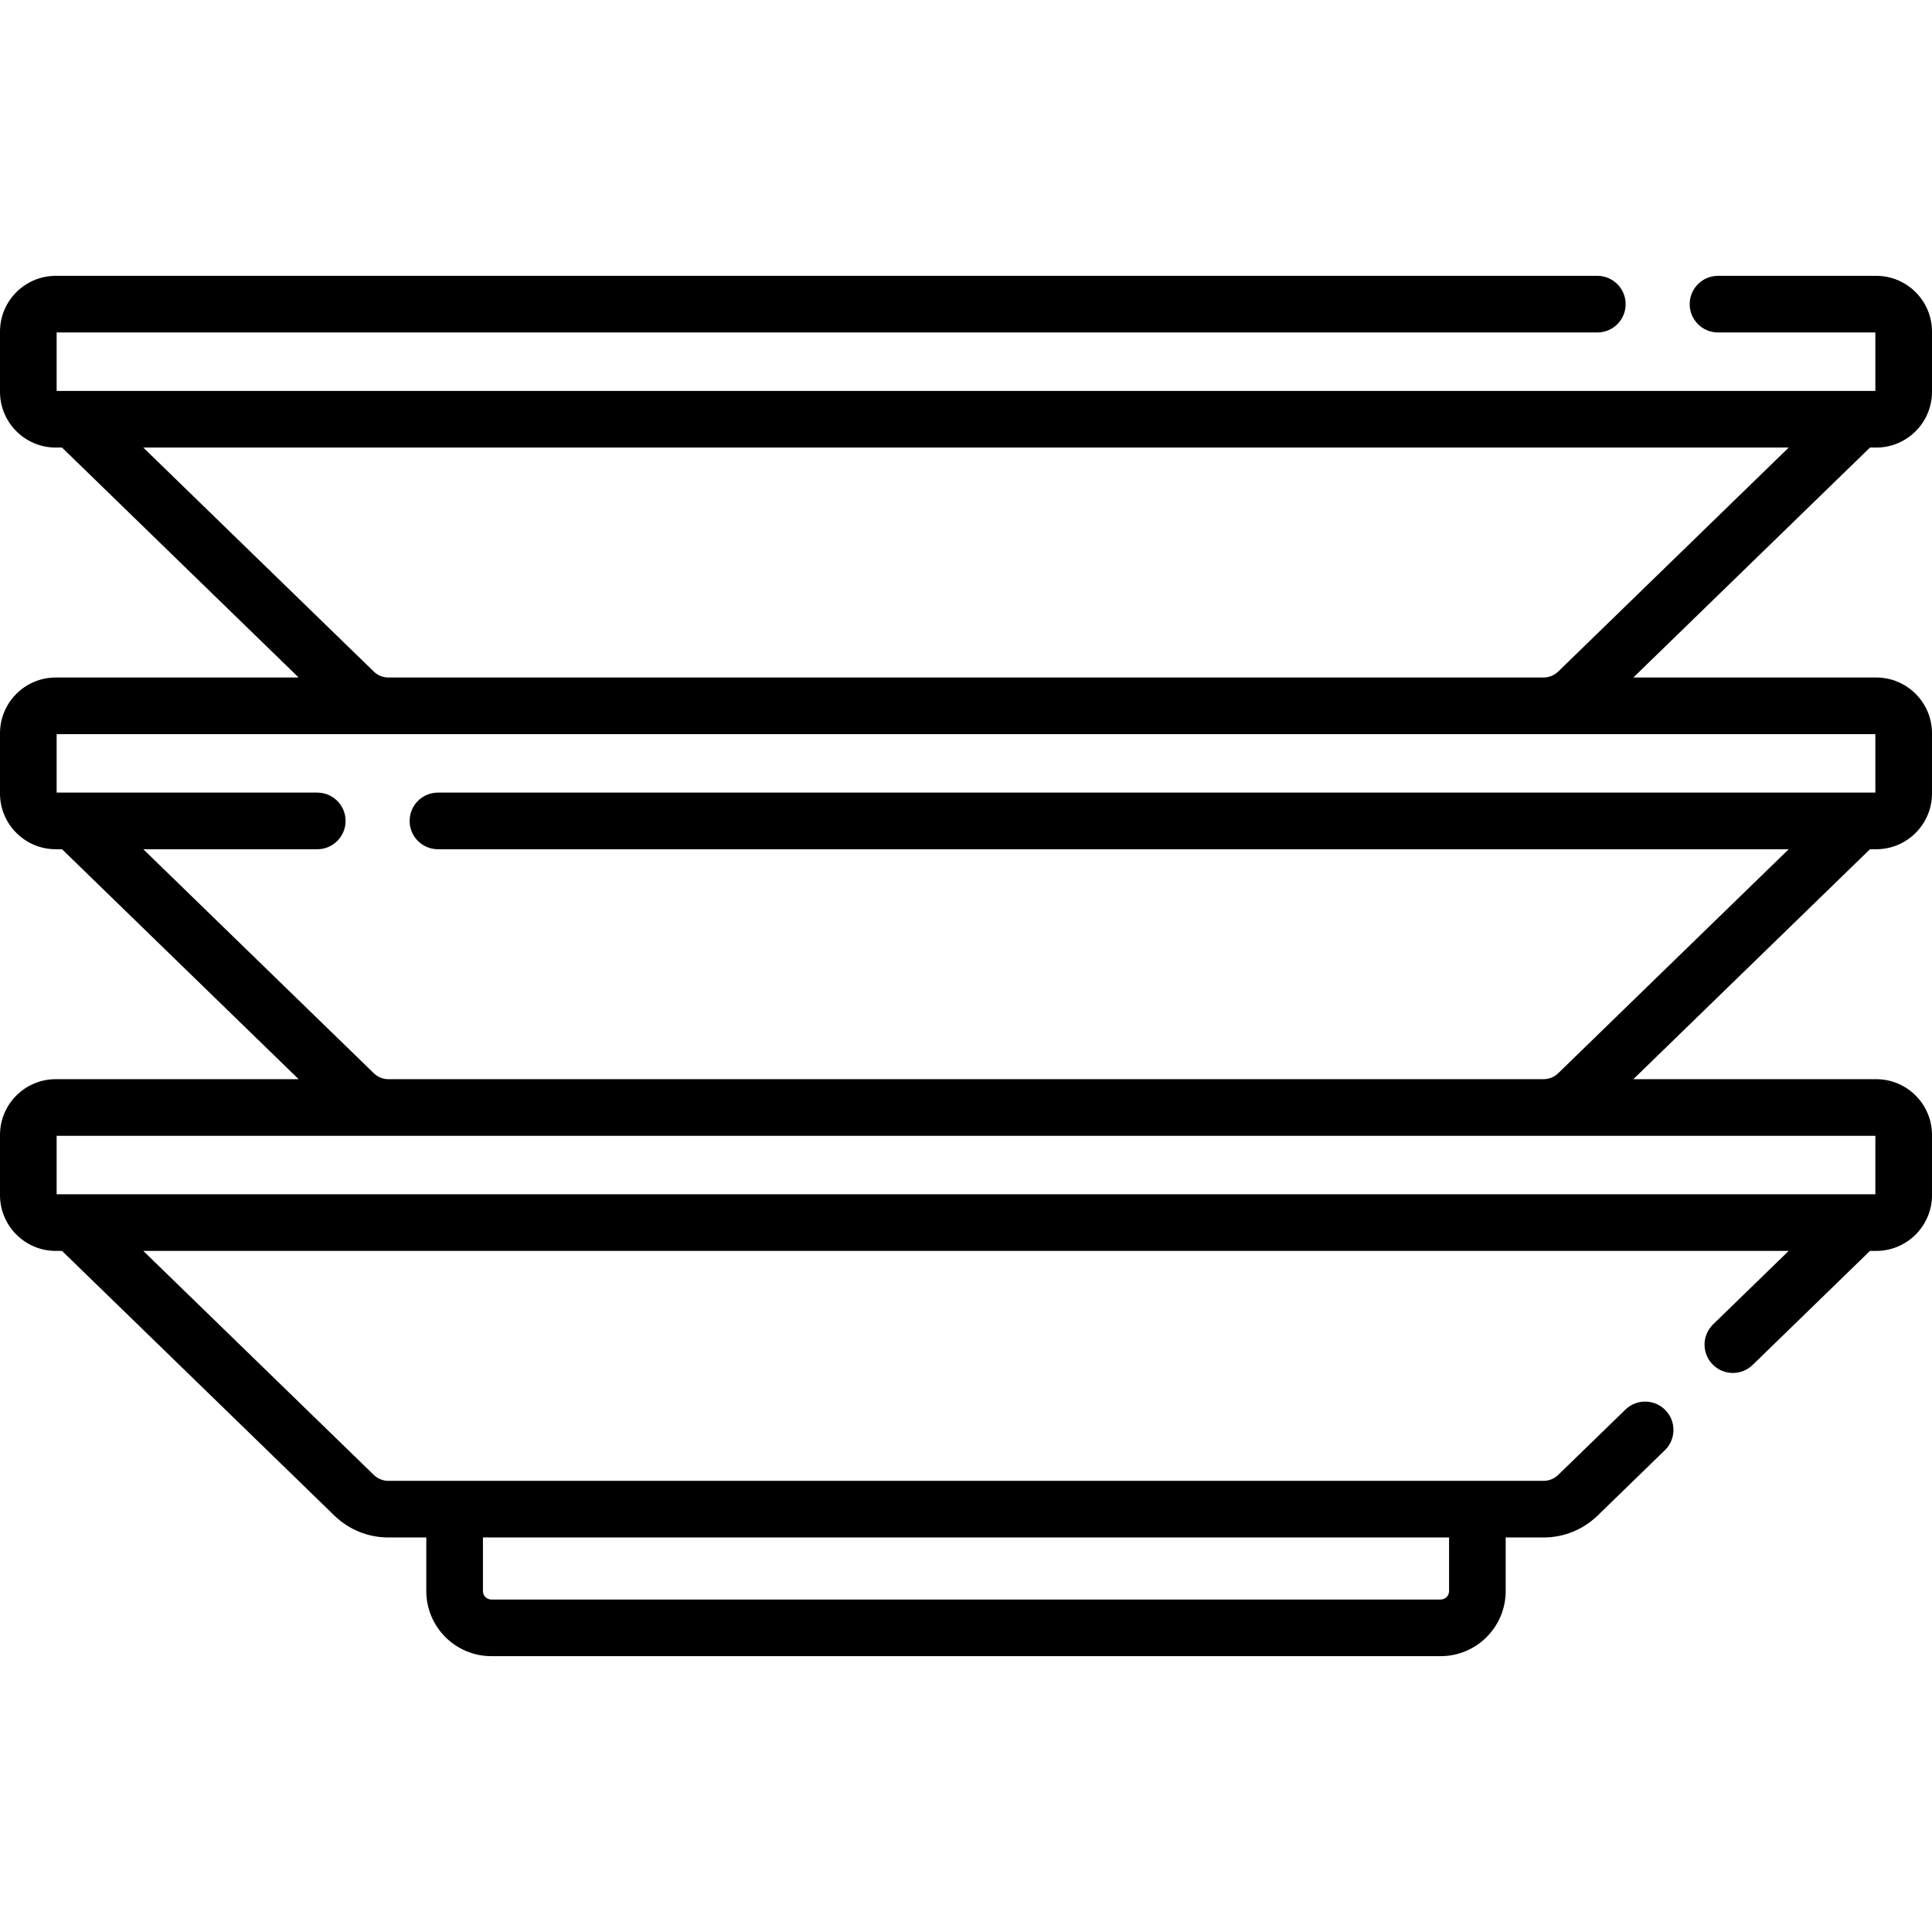
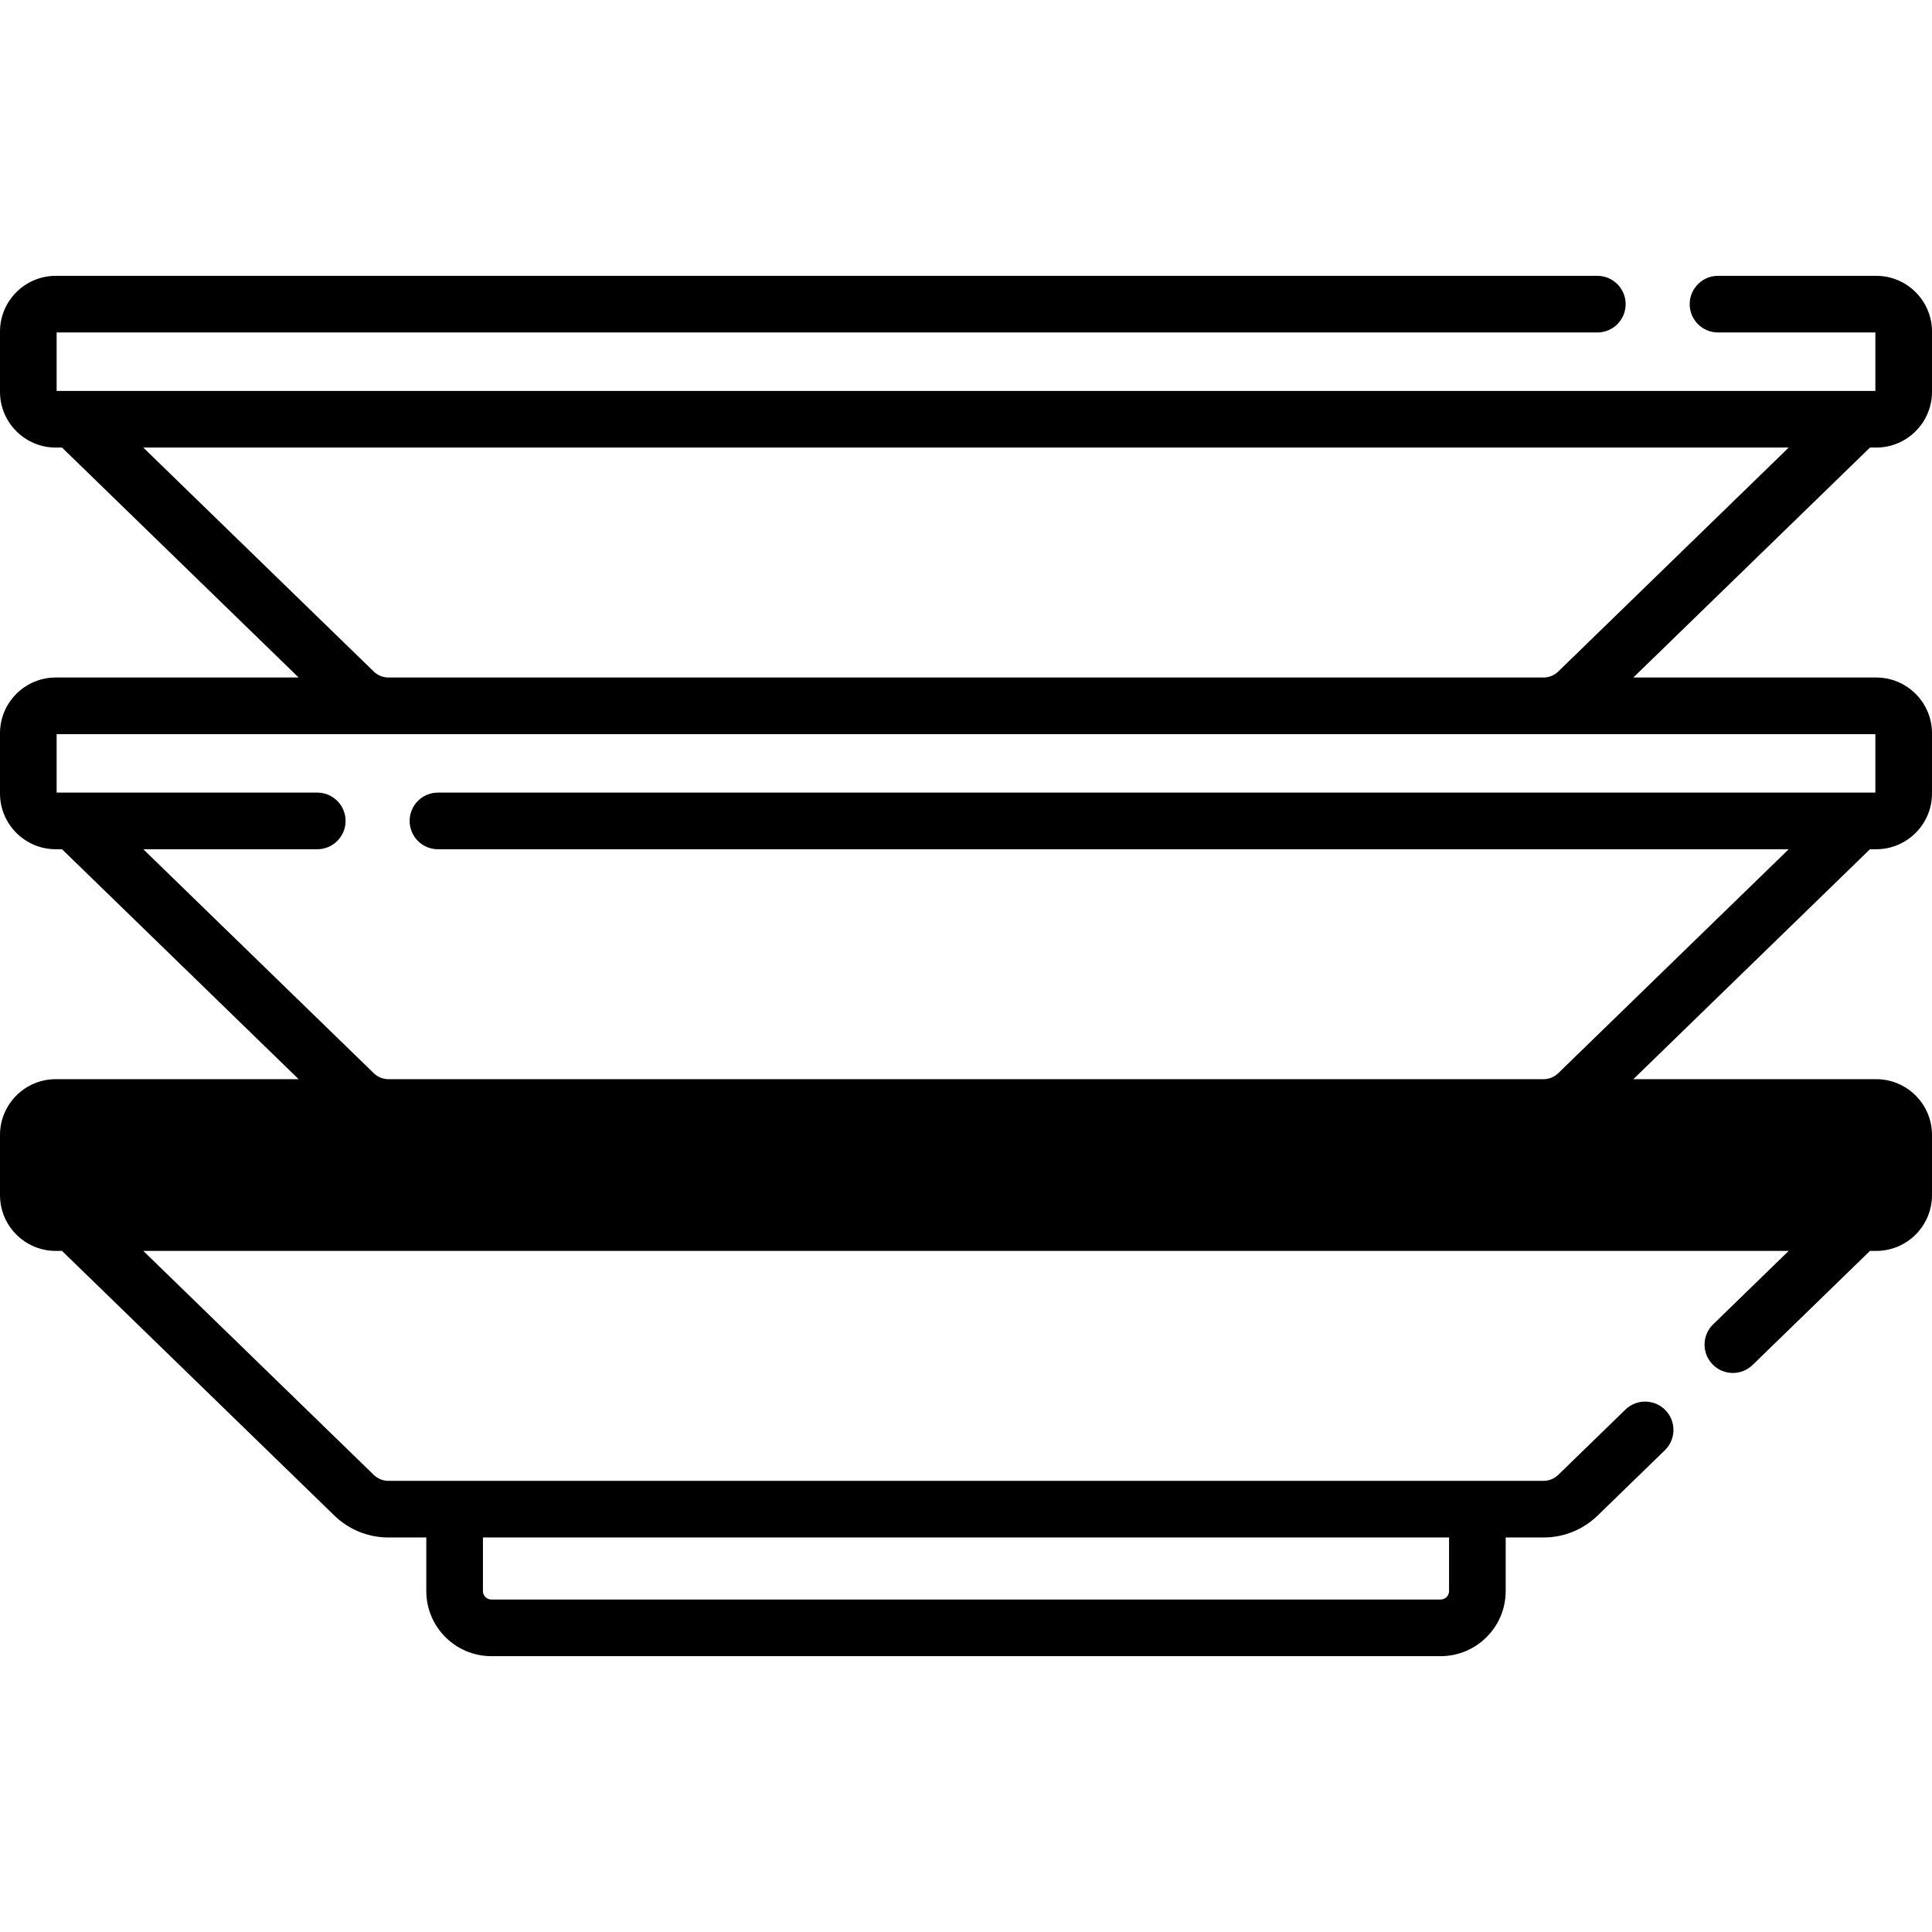
<svg xmlns="http://www.w3.org/2000/svg" id="Capa_1" enable-background="new 0 0 511.676 511.676" height="512" viewBox="0 0 511.676 511.676" width="512">
-   <path d="m496.908 118.536c8.143 0 14.768-6.625 14.768-14.768v-15.946c0-8.144-6.625-14.769-14.768-14.769h-41.904c-4.143 0-7.5 3.357-7.5 7.5s3.357 7.5 7.5 7.5h41.672v15.482h-481.676v-15.482h408.042c4.143 0 7.5-3.357 7.5-7.5s-3.357-7.5-7.5-7.5h-408.274c-8.143 0-14.768 6.625-14.768 14.769v15.946c0 8.143 6.625 14.768 14.768 14.768h1.659l62.666 60.896h-64.325c-8.143 0-14.768 6.625-14.768 14.769v15.946c0 8.144 6.625 14.769 14.768 14.769h1.66l62.666 60.896h-64.326c-8.143 0-14.768 6.625-14.768 14.768v15.946c0 8.144 6.625 14.769 14.768 14.769h1.66l72.109 70.073c3.865 3.755 8.96 5.823 14.348 5.823h10.018v14.199c0 9.502 7.73 17.232 17.232 17.232h251.406c9.502 0 17.232-7.73 17.232-17.232v-14.199h10.018c5.388 0 10.482-2.068 14.348-5.823l17.79-17.287c2.971-2.887 3.039-7.635.152-10.605s-7.635-3.039-10.605-.152l-17.79 17.287c-1.05 1.02-2.433 1.581-3.895 1.581h-305.906c-1.462 0-2.845-.562-3.895-1.581l-61.039-59.315h435.773l-20.009 19.444c-2.971 2.887-3.039 7.635-.152 10.605 1.471 1.514 3.424 2.273 5.38 2.273 1.883 0 3.769-.705 5.226-2.121l31.08-30.202h1.66c8.143 0 14.768-6.625 14.768-14.769v-15.946c0-8.143-6.625-14.768-14.768-14.768h-64.326l62.666-60.896h1.66c8.143 0 14.768-6.625 14.768-14.769v-15.946c0-8.144-6.625-14.769-14.768-14.769h-64.325l62.666-60.896zm-113.135 288.655v14.199c0 1.231-1.001 2.232-2.232 2.232h-251.406c-1.231 0-2.232-1.001-2.232-2.232v-14.199zm112.903-90.897h-481.676v-15.482h481.676zm0-106.378h-380.688c-4.143 0-7.5 3.357-7.5 7.5s3.357 7.5 7.5 7.5h357.736l-61.039 59.315c-1.05 1.02-2.433 1.581-3.896 1.581h-305.903c-1.463 0-2.846-.562-3.896-1.581l-61.039-59.315h46.075c4.143 0 7.5-3.357 7.5-7.5s-3.357-7.5-7.5-7.5h-69.026v-15.483h481.676zm-83.99-32.064c-1.047 1.017-2.426 1.577-3.885 1.58h-305.926c-1.459-.003-2.838-.563-3.885-1.58l-61.04-59.316h435.775z" />
+   <path d="m496.908 118.536c8.143 0 14.768-6.625 14.768-14.768v-15.946c0-8.144-6.625-14.769-14.768-14.769h-41.904c-4.143 0-7.5 3.357-7.5 7.5s3.357 7.5 7.5 7.5h41.672v15.482h-481.676v-15.482h408.042c4.143 0 7.5-3.357 7.5-7.5s-3.357-7.5-7.5-7.5h-408.274c-8.143 0-14.768 6.625-14.768 14.769v15.946c0 8.143 6.625 14.768 14.768 14.768h1.659l62.666 60.896h-64.325c-8.143 0-14.768 6.625-14.768 14.769v15.946c0 8.144 6.625 14.769 14.768 14.769h1.66l62.666 60.896h-64.326c-8.143 0-14.768 6.625-14.768 14.768v15.946c0 8.144 6.625 14.769 14.768 14.769h1.66l72.109 70.073c3.865 3.755 8.96 5.823 14.348 5.823h10.018v14.199c0 9.502 7.73 17.232 17.232 17.232h251.406c9.502 0 17.232-7.73 17.232-17.232v-14.199h10.018c5.388 0 10.482-2.068 14.348-5.823l17.79-17.287c2.971-2.887 3.039-7.635.152-10.605s-7.635-3.039-10.605-.152l-17.79 17.287c-1.05 1.02-2.433 1.581-3.895 1.581h-305.906c-1.462 0-2.845-.562-3.895-1.581l-61.039-59.315h435.773l-20.009 19.444c-2.971 2.887-3.039 7.635-.152 10.605 1.471 1.514 3.424 2.273 5.38 2.273 1.883 0 3.769-.705 5.226-2.121l31.08-30.202h1.66c8.143 0 14.768-6.625 14.768-14.769v-15.946c0-8.143-6.625-14.768-14.768-14.768h-64.326l62.666-60.896h1.66c8.143 0 14.768-6.625 14.768-14.769v-15.946c0-8.144-6.625-14.769-14.768-14.769h-64.325l62.666-60.896zm-113.135 288.655v14.199c0 1.231-1.001 2.232-2.232 2.232h-251.406c-1.231 0-2.232-1.001-2.232-2.232v-14.199zm112.903-90.897h-481.676h481.676zm0-106.378h-380.688c-4.143 0-7.5 3.357-7.5 7.5s3.357 7.5 7.5 7.5h357.736l-61.039 59.315c-1.05 1.02-2.433 1.581-3.896 1.581h-305.903c-1.463 0-2.846-.562-3.896-1.581l-61.039-59.315h46.075c4.143 0 7.5-3.357 7.5-7.5s-3.357-7.5-7.5-7.5h-69.026v-15.483h481.676zm-83.99-32.064c-1.047 1.017-2.426 1.577-3.885 1.58h-305.926c-1.459-.003-2.838-.563-3.885-1.58l-61.04-59.316h435.775z" />
</svg>